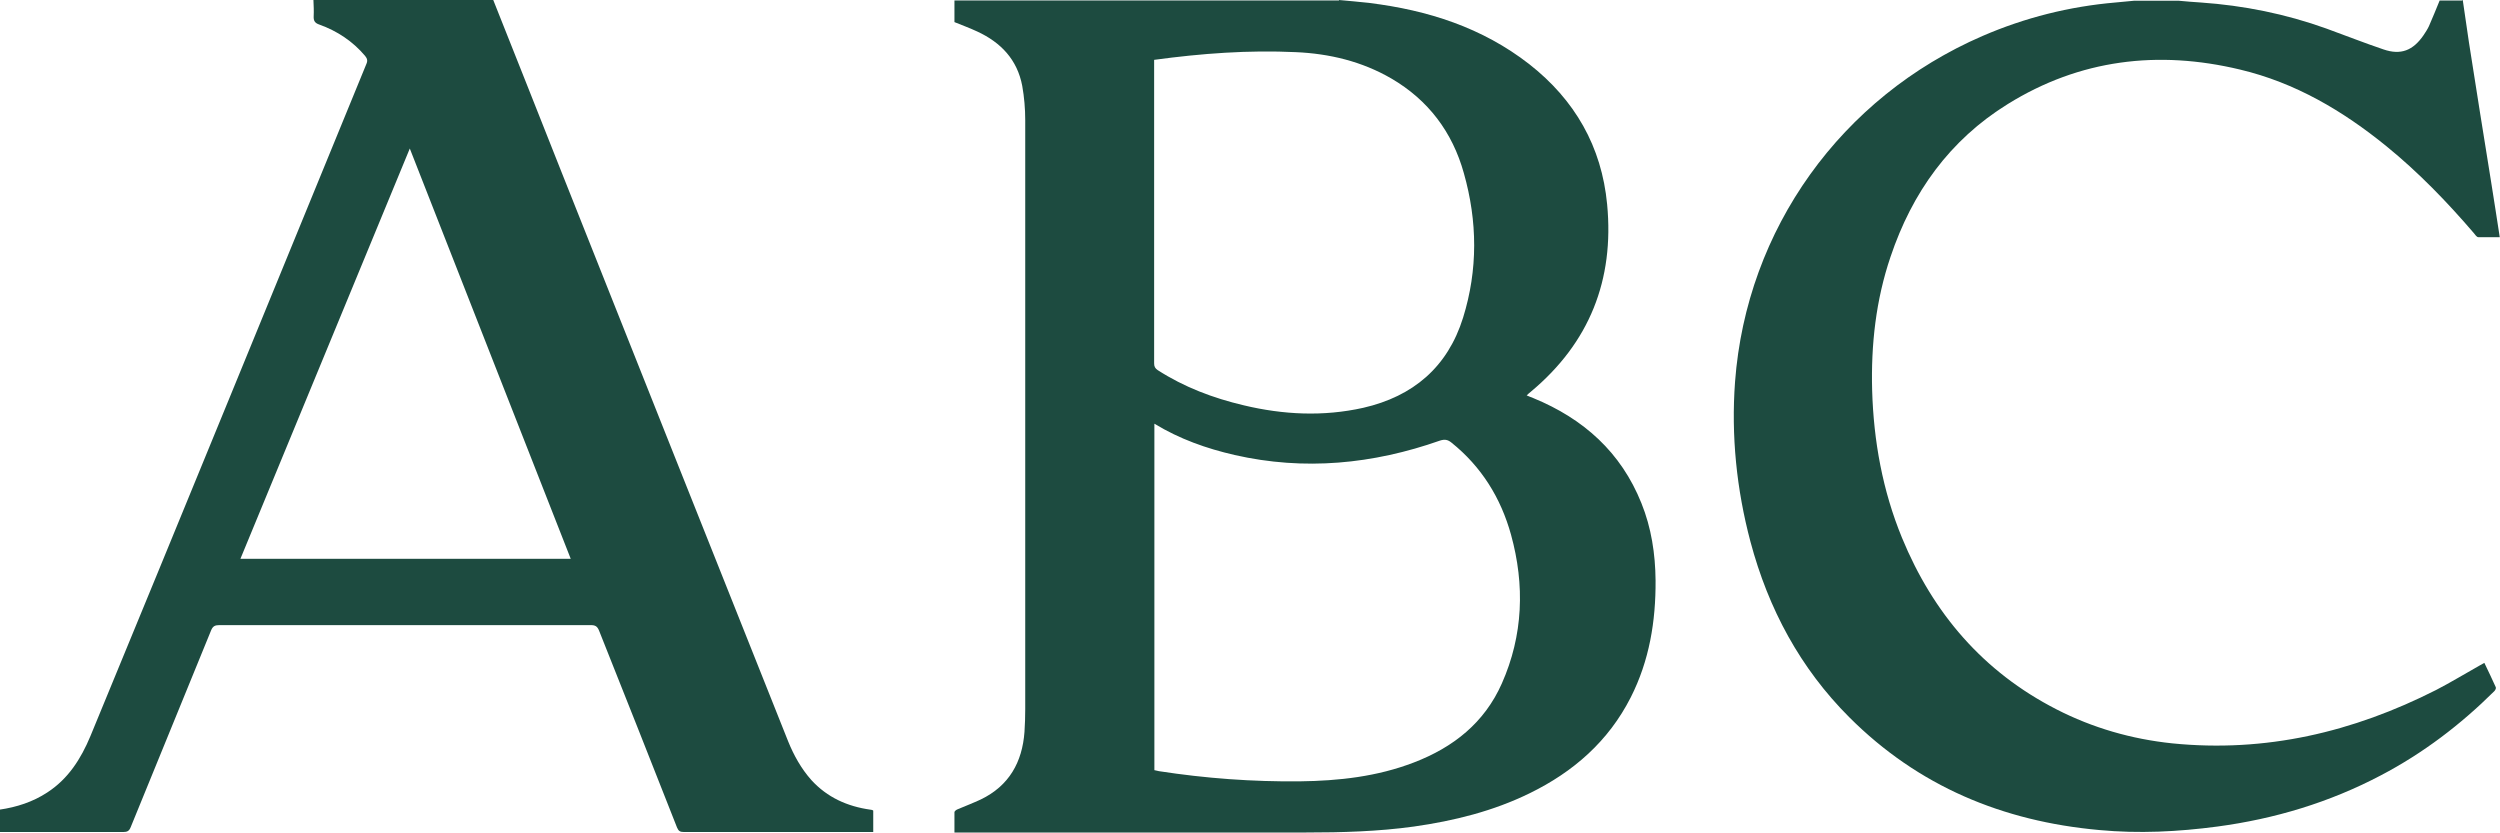
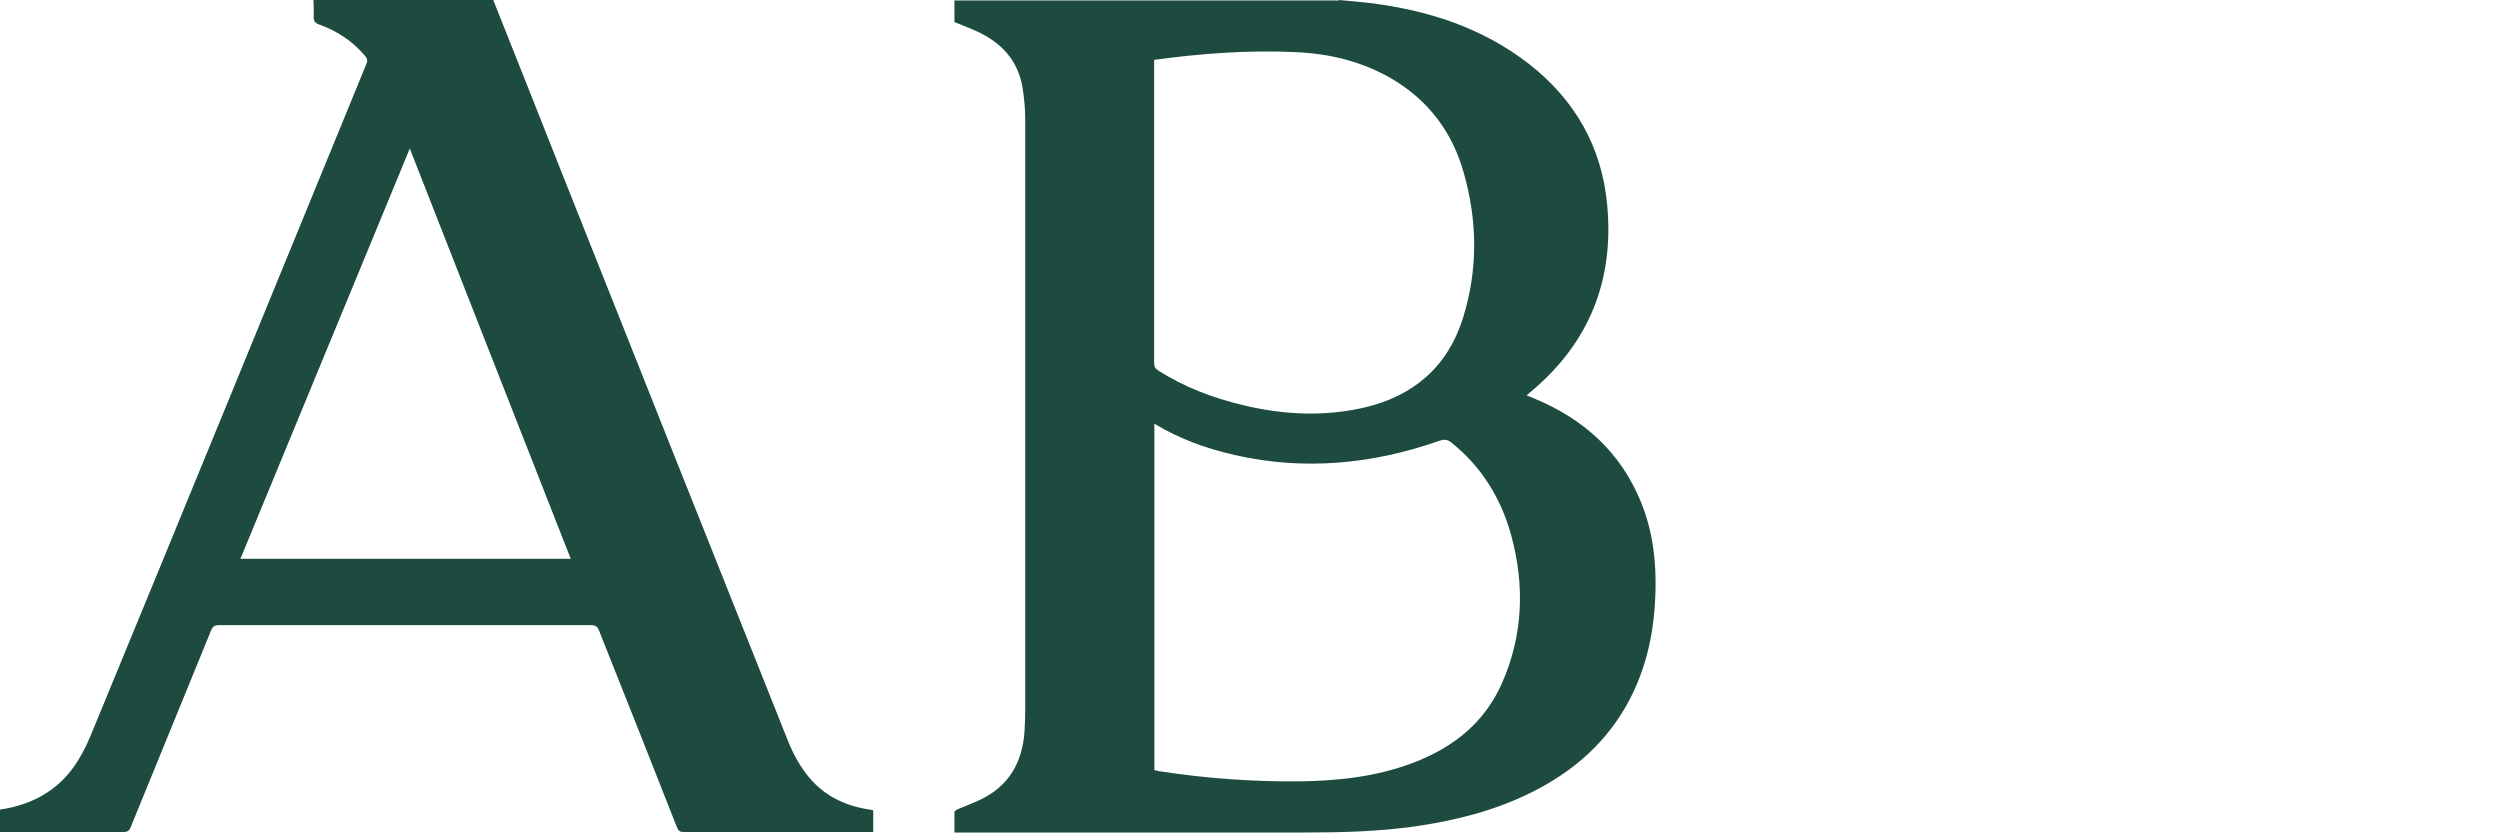
<svg xmlns="http://www.w3.org/2000/svg" id="Capa_2" data-name="Capa 2" viewBox="0 0 100.66 33.52">
  <defs>
    <style>
      .cls-1 {
        fill: #1d4b40;
        stroke-width: 0px;
      }
    </style>
  </defs>
  <g id="Capa_1-2" data-name="Capa 1">
    <g>
      <path class="cls-1" d="m46.47,2.4v.19c0,4.01,0,8.02,0,12.04,0,.13.04.2.14.27,1.07.69,2.24,1.13,3.47,1.42,1.59.38,3.2.46,4.81.1,2.01-.46,3.4-1.64,4.02-3.63.6-1.93.58-3.88.03-5.82-.46-1.65-1.43-2.94-2.92-3.81-1.19-.69-2.49-1-3.84-1.06-1.9-.09-3.8.05-5.71.31m.01,14.65v13.95c.07.01.12.03.18.04,1.88.29,3.77.43,5.68.41,1.57-.02,3.11-.19,4.59-.76,1.59-.61,2.84-1.6,3.54-3.18.86-1.94.93-3.96.37-5.99-.41-1.48-1.19-2.74-2.4-3.71-.15-.12-.27-.14-.46-.08-2.7.95-5.46,1.22-8.27.58-1.13-.26-2.21-.64-3.23-1.26M53.91,0c.41.04.82.07,1.23.12,2.35.29,4.54.99,6.43,2.46,1.84,1.44,2.92,3.32,3.14,5.65.29,3.04-.71,5.57-3.07,7.54-.05.04-.1.08-.17.15.1.04.18.08.27.11,2.02.83,3.53,2.18,4.35,4.23.4.99.56,2.04.57,3.11.01,1.65-.25,3.23-1,4.71-.9,1.77-2.31,3-4.07,3.86-1.47.72-3.04,1.11-4.66,1.34-1.44.2-2.9.24-4.35.24-4.63,0-9.25,0-13.88,0h-.27c0-.28,0-.55,0-.82,0-.04.08-.1.14-.12.31-.13.62-.25.92-.39,1.14-.55,1.67-1.5,1.76-2.72.02-.31.03-.61.03-.92,0-7.9,0-15.81,0-23.71,0-.46-.04-.93-.12-1.38-.2-1.06-.86-1.75-1.81-2.19-.3-.14-.6-.25-.92-.38v-.87h15.49Z" />
      <path class="cls-1" d="m9.68,22.5h13.3c-2.16-5.51-4.32-11-6.48-16.52-2.28,5.53-4.55,11.02-6.82,16.52M19.86,0c.91,2.28,1.81,4.56,2.71,6.83,3.05,7.67,6.1,15.34,9.16,23.01.23.57.53,1.11.94,1.57.64.7,1.45,1.06,2.37,1.19.03,0,.06.01.09.02,0,0,.01,0,.03.02v.86c-.07,0-.14,0-.2,0-2.48,0-4.95,0-7.43,0-.15,0-.21-.04-.27-.18-1.04-2.65-2.09-5.29-3.14-7.93-.07-.17-.15-.22-.33-.22-4.99,0-9.97,0-14.96,0-.17,0-.26.04-.33.21-1.08,2.65-2.16,5.29-3.24,7.93-.06.15-.14.19-.29.19-1.66,0-3.33,0-4.99,0v-.9c.69-.1,1.34-.31,1.92-.69.85-.55,1.36-1.36,1.74-2.27C7.36,20.63,11.05,11.6,14.75,2.58c.06-.13.04-.22-.05-.33-.5-.59-1.12-1-1.84-1.26-.18-.06-.24-.15-.23-.34.01-.21,0-.43-.01-.65h7.23Z" />
-       <path class="cls-1" d="m99.16,0c.08.57.17,1.14.25,1.71.29,1.87.59,3.73.89,5.6.12.74.23,1.47.35,2.24-.29,0-.58,0-.86,0-.07,0-.13-.1-.18-.16-1.08-1.26-2.23-2.45-3.52-3.5-1.76-1.43-3.67-2.56-5.9-3.09-3.3-.79-6.45-.41-9.35,1.39-2.34,1.45-3.85,3.56-4.72,6.15-.59,1.74-.79,3.54-.74,5.38.06,2.04.42,4.03,1.2,5.93,1.25,3.04,3.27,5.4,6.22,6.91,1.46.75,3.03,1.2,4.66,1.37,3.76.38,7.28-.45,10.63-2.15.6-.31,1.17-.66,1.76-.99.06-.03.11-.06.18-.1.16.34.32.66.46.98.02.04-.02.12-.06.16-1.36,1.35-2.87,2.5-4.57,3.39-2.07,1.09-4.27,1.75-6.58,2.06-1.58.21-3.17.29-4.76.14-3.88-.35-7.28-1.76-10.06-4.54-1.98-1.98-3.26-4.37-3.98-7.07-.56-2.11-.78-4.27-.62-6.44.46-6.15,4.28-11.46,9.96-13.92,1.71-.74,3.5-1.19,5.36-1.35.25-.02.49-.05.74-.07h1.81c.29.03.59.05.88.07,1.73.12,3.42.46,5.06,1.05.77.28,1.53.58,2.3.84.7.24,1.19.04,1.61-.57.08-.12.16-.24.22-.37.15-.34.29-.69.43-1.03h.9Z" />
    </g>
  </g>
</svg>